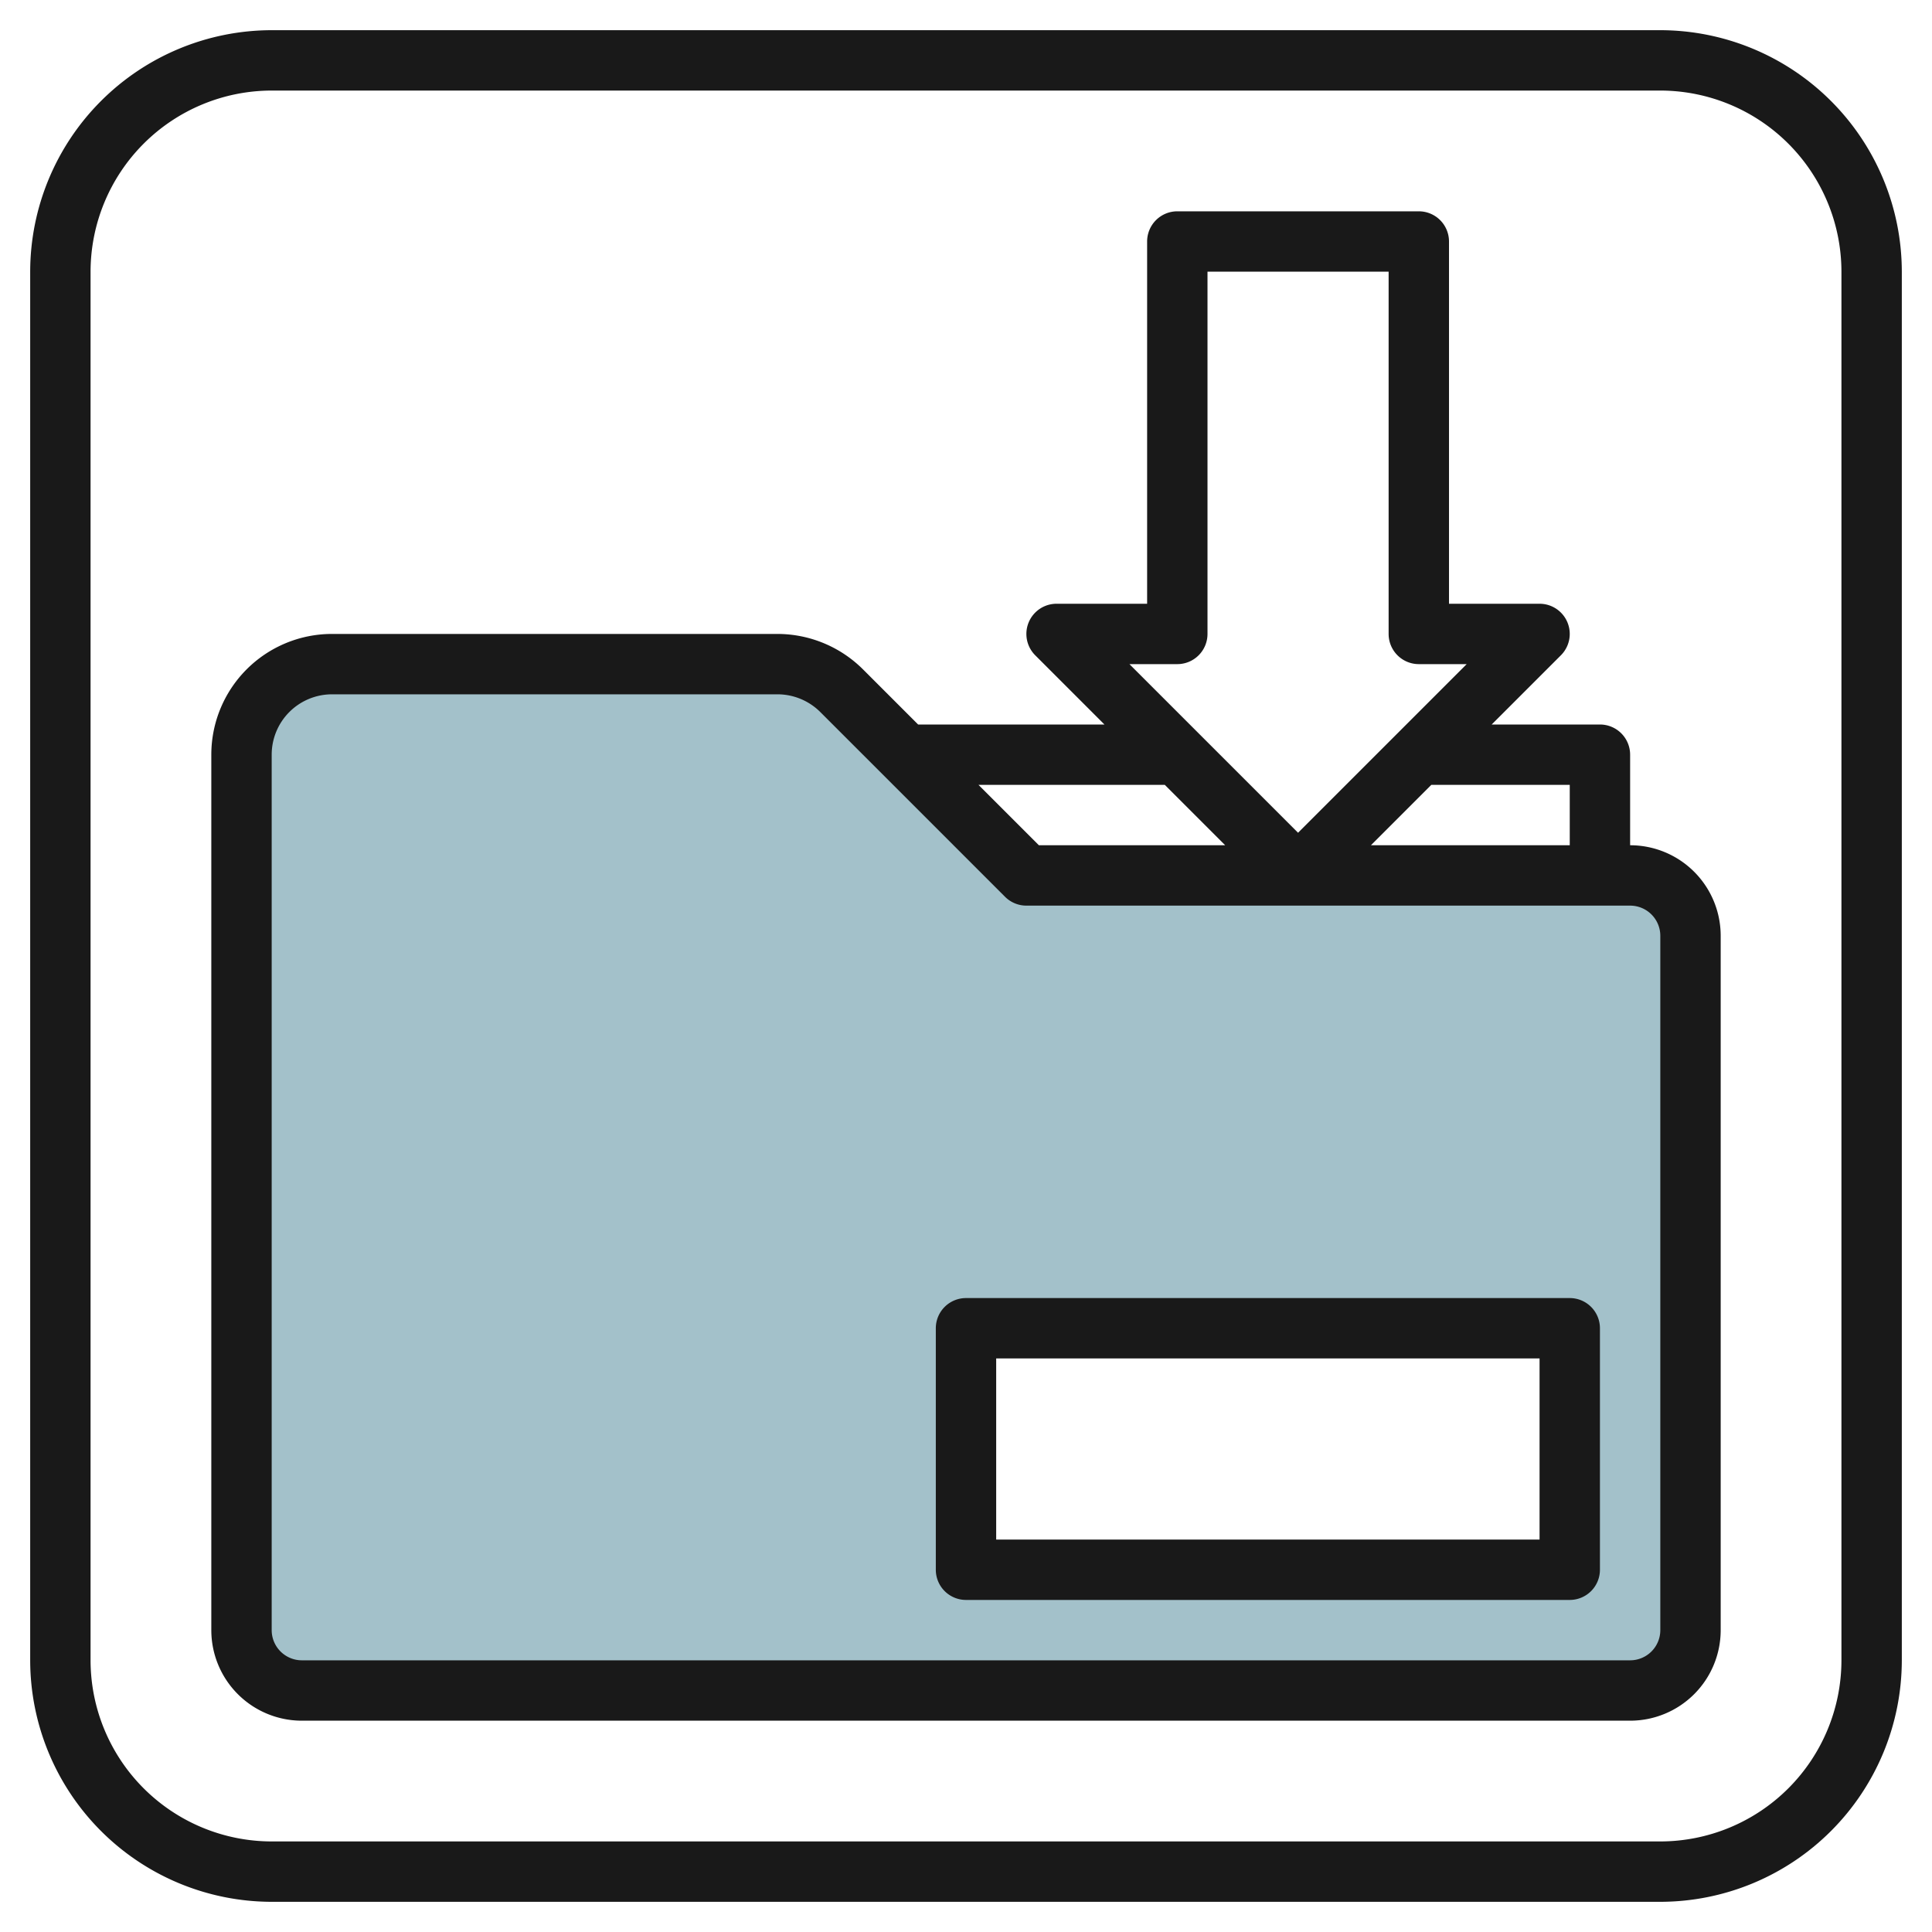
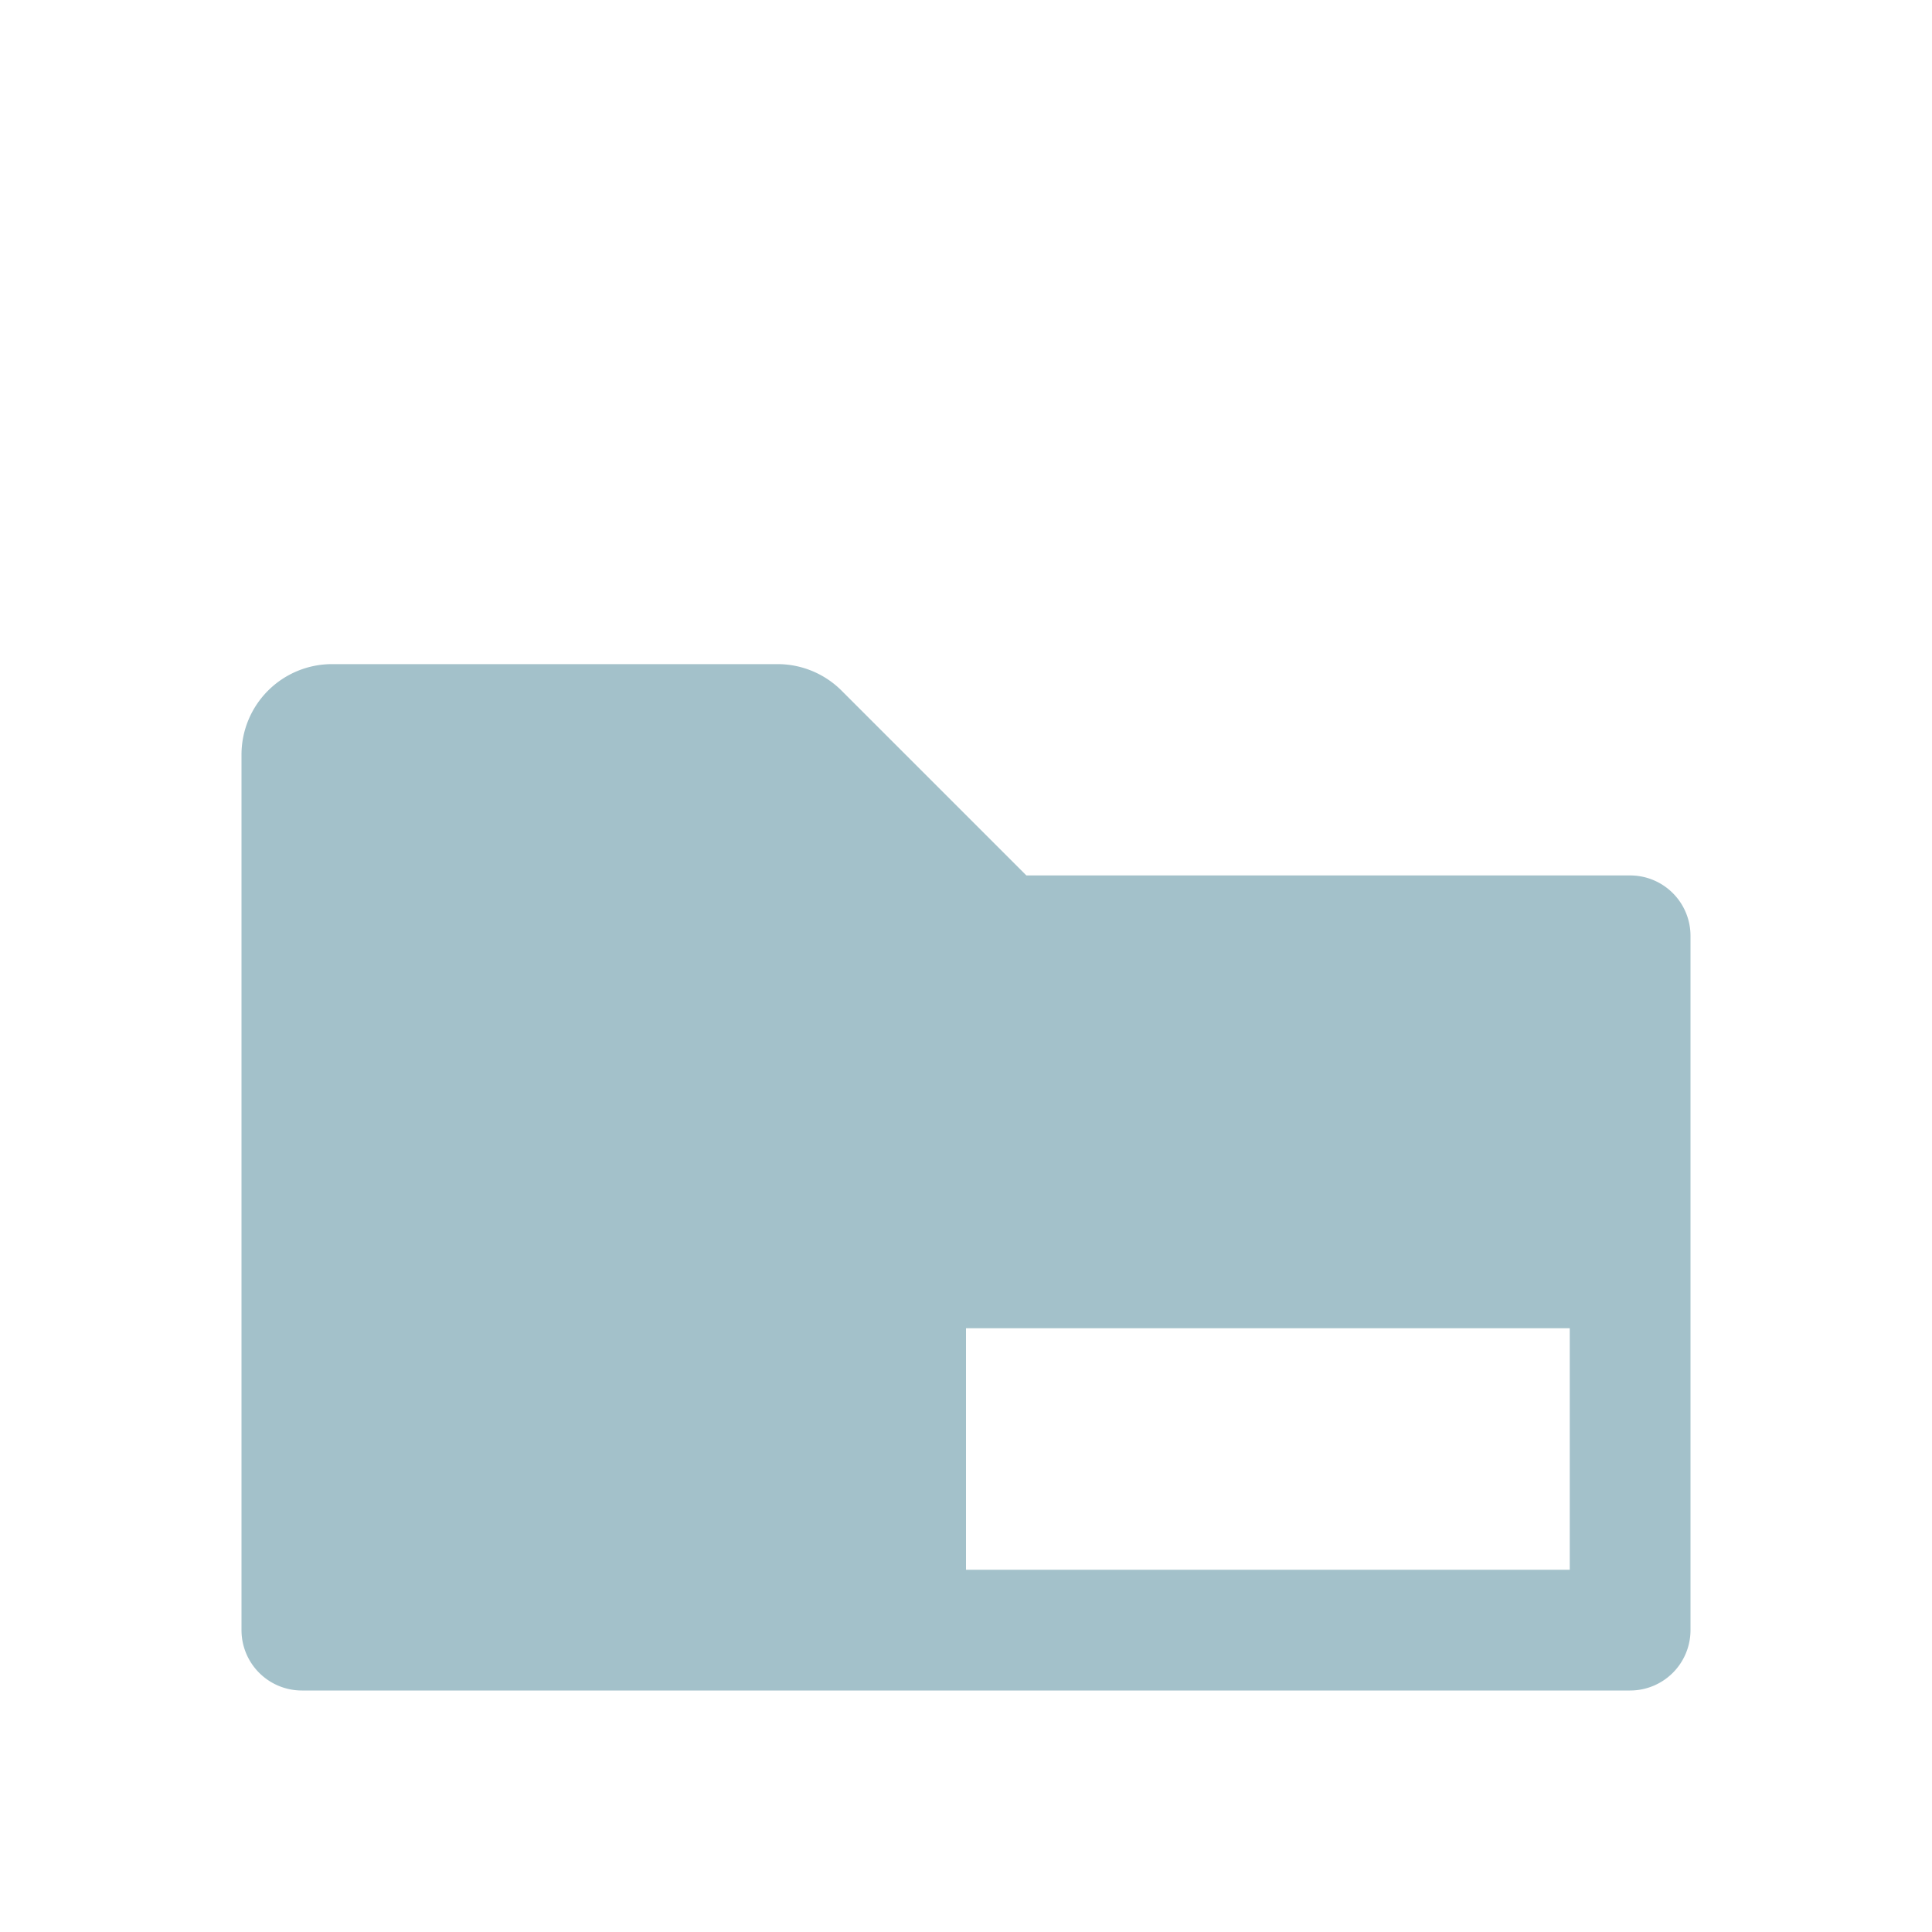
<svg xmlns="http://www.w3.org/2000/svg" id="Layer_3" height="512" viewBox="0 0 64 64" width="512" data-name="Layer 3">
  <path d="m54 29h-20l-6.121-6.121a3 3 0 0 0 -2.122-.879h-14.757a3 3 0 0 0 -3 3v29a2 2 0 0 0 2 2h44a2 2 0 0 0 2-2v-23a2 2 0 0 0 -2-2zm-2 23h-20v-8h20z" fill="#a3c1ca" />
  <g fill="#191919">
-     <path d="m55 1h-46a8.009 8.009 0 0 0 -8 8v46a8.009 8.009 0 0 0 8 8h46a8.009 8.009 0 0 0 8-8v-46a8.009 8.009 0 0 0 -8-8zm6 54a6.006 6.006 0 0 1 -6 6h-46a6.006 6.006 0 0 1 -6-6v-46a6.006 6.006 0 0 1 6-6h46a6.006 6.006 0 0 1 6 6z" />
-     <path d="m54 28v-3a1 1 0 0 0 -1-1h-3.586l2.293-2.293a1 1 0 0 0 -.707-1.707h-3v-12a1 1 0 0 0 -1-1h-8a1 1 0 0 0 -1 1v12h-3a1 1 0 0 0 -.707 1.707l2.293 2.293h-6.172l-1.828-1.828a4.022 4.022 0 0 0 -2.828-1.172h-14.758a4 4 0 0 0 -4 4v29a3 3 0 0 0 3 3h44a3 3 0 0 0 3-3v-23a3 3 0 0 0 -3-3zm-2-2v2h-6.586l2-2zm-13-4a1 1 0 0 0 1-1v-12h6v12a1 1 0 0 0 1 1h1.586l-5.586 5.586-5.586-5.586zm-.414 4 2 2h-6.172l-2-2zm16.414 28a1 1 0 0 1 -1 1h-44a1 1 0 0 1 -1-1v-29a2 2 0 0 1 2-2h14.758a2.011 2.011 0 0 1 1.414.586l6.121 6.121a1 1 0 0 0 .707.293h20a1 1 0 0 1 1 1z" />
-     <path d="m52 43h-20a1 1 0 0 0 -1 1v8a1 1 0 0 0 1 1h20a1 1 0 0 0 1-1v-8a1 1 0 0 0 -1-1zm-1 8h-18v-6h18z" />
-   </g>
+     </g>
</svg>